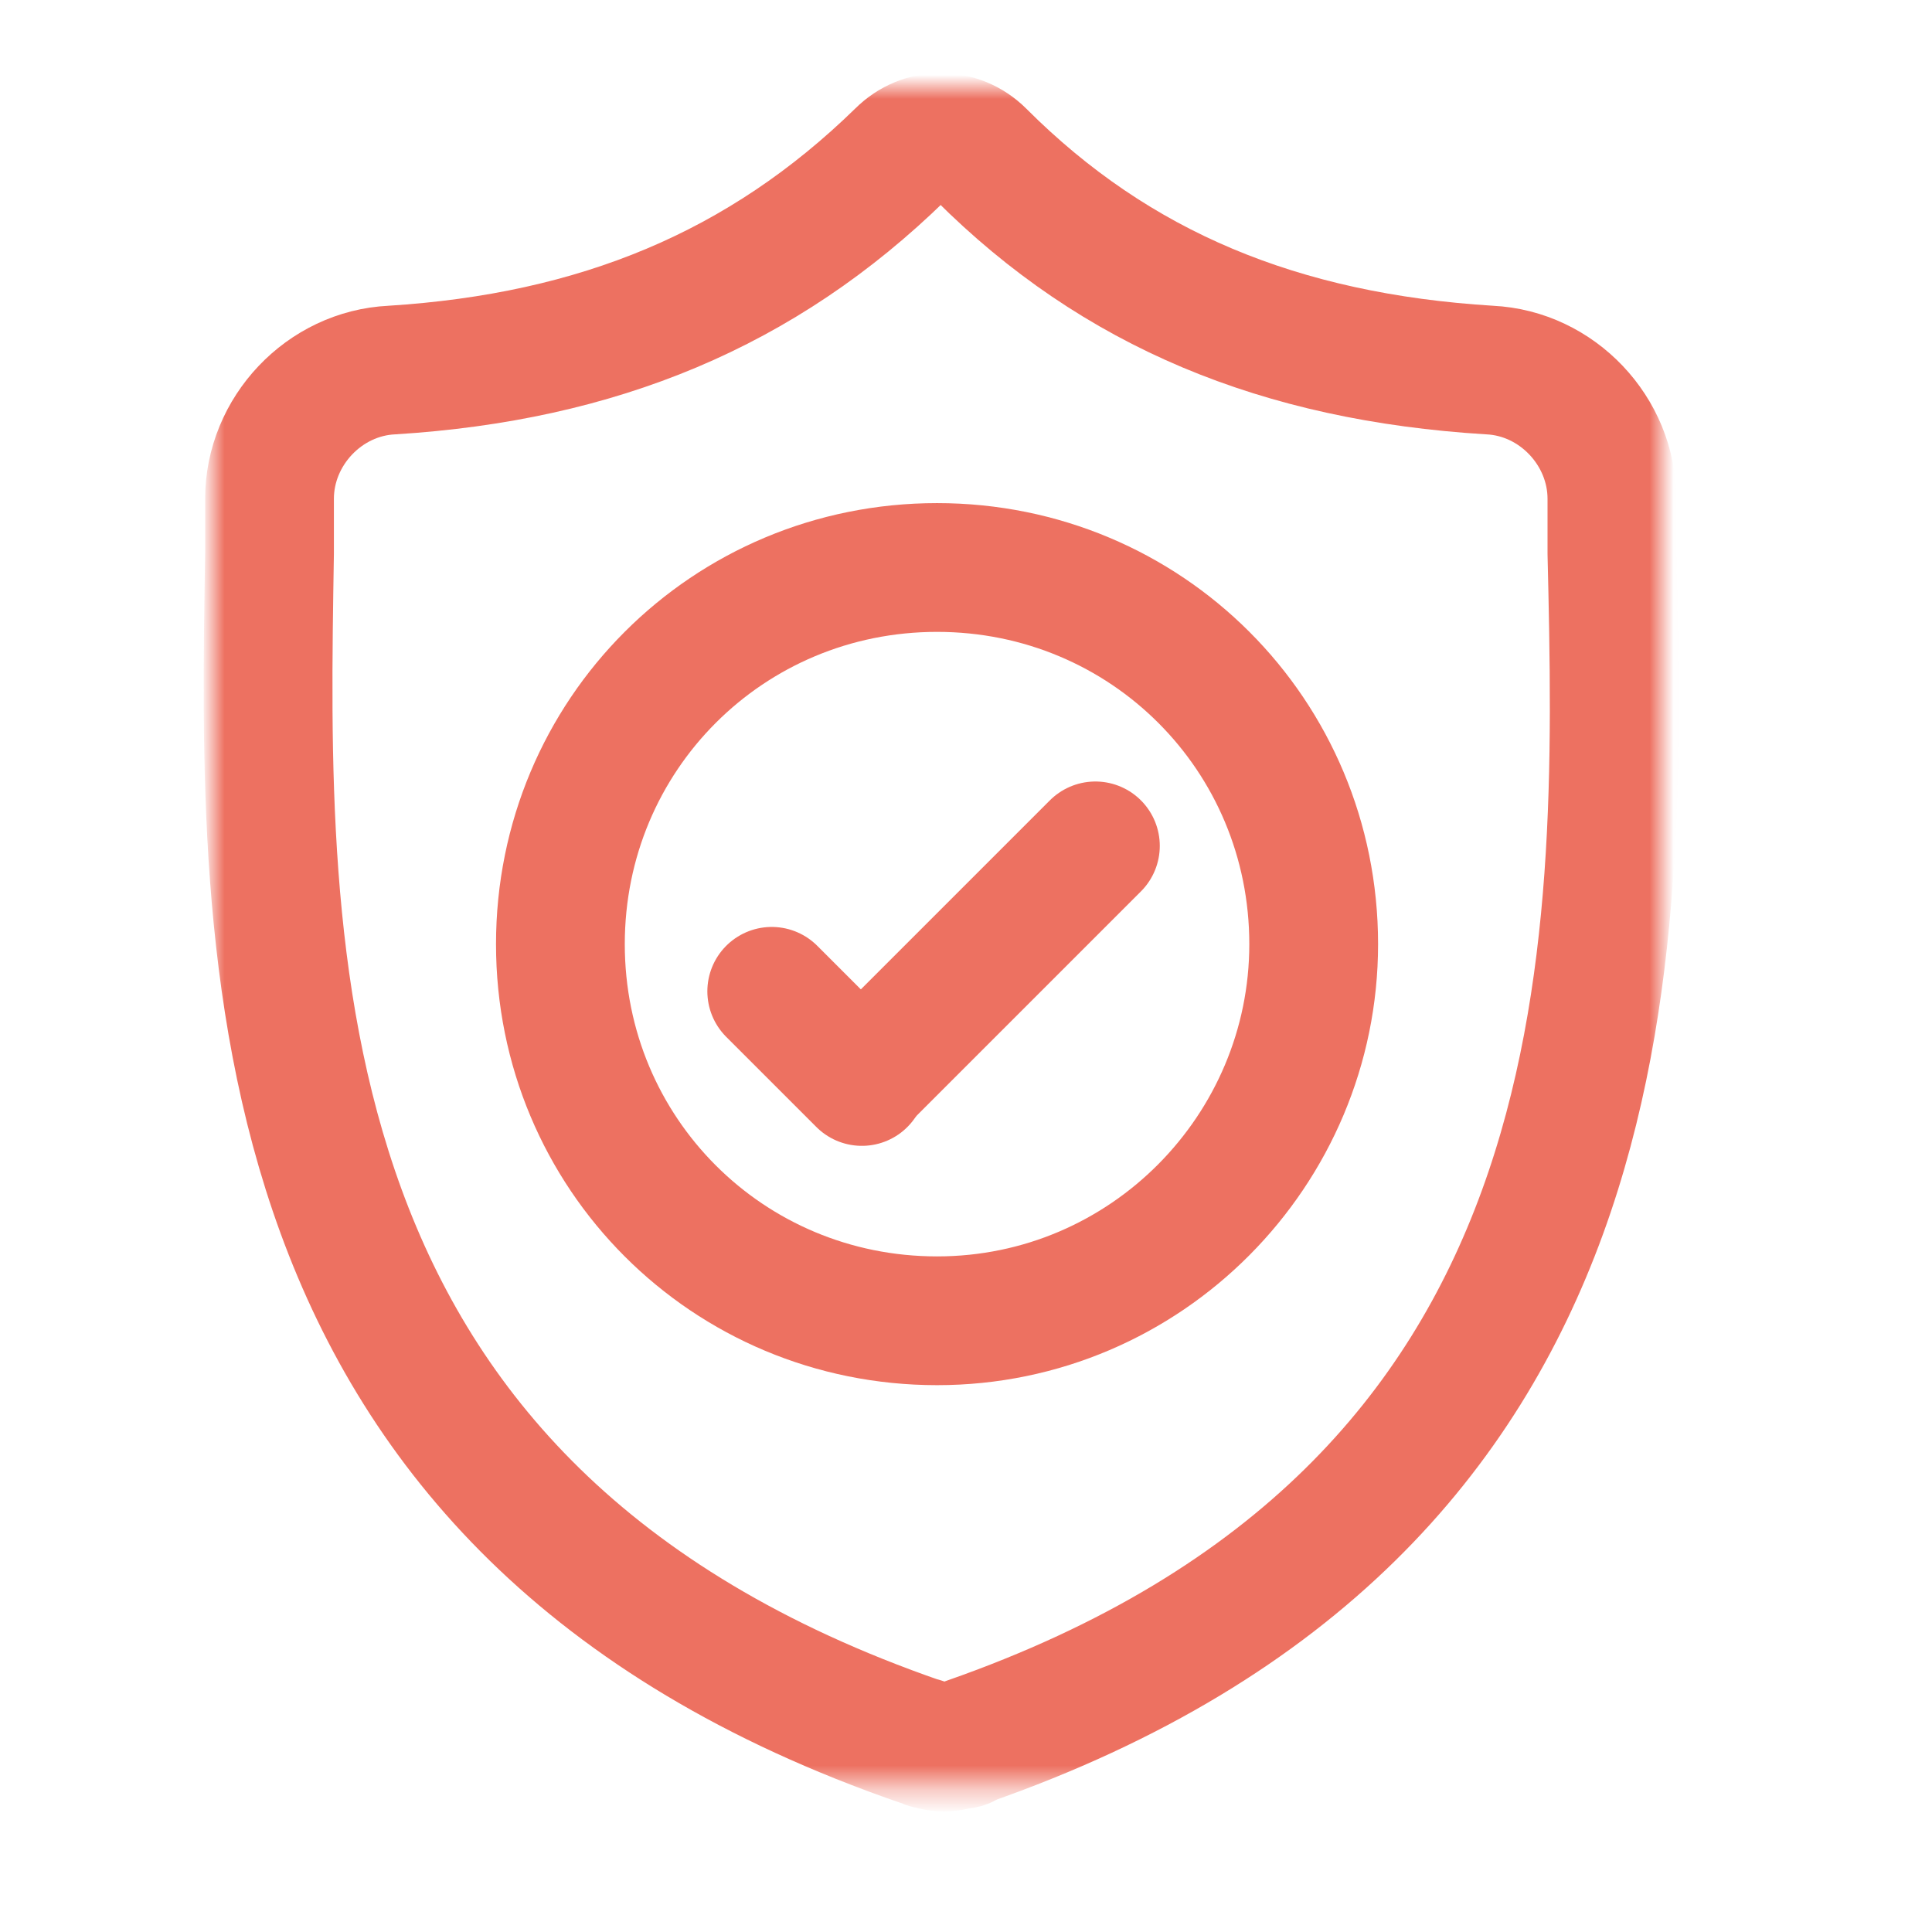
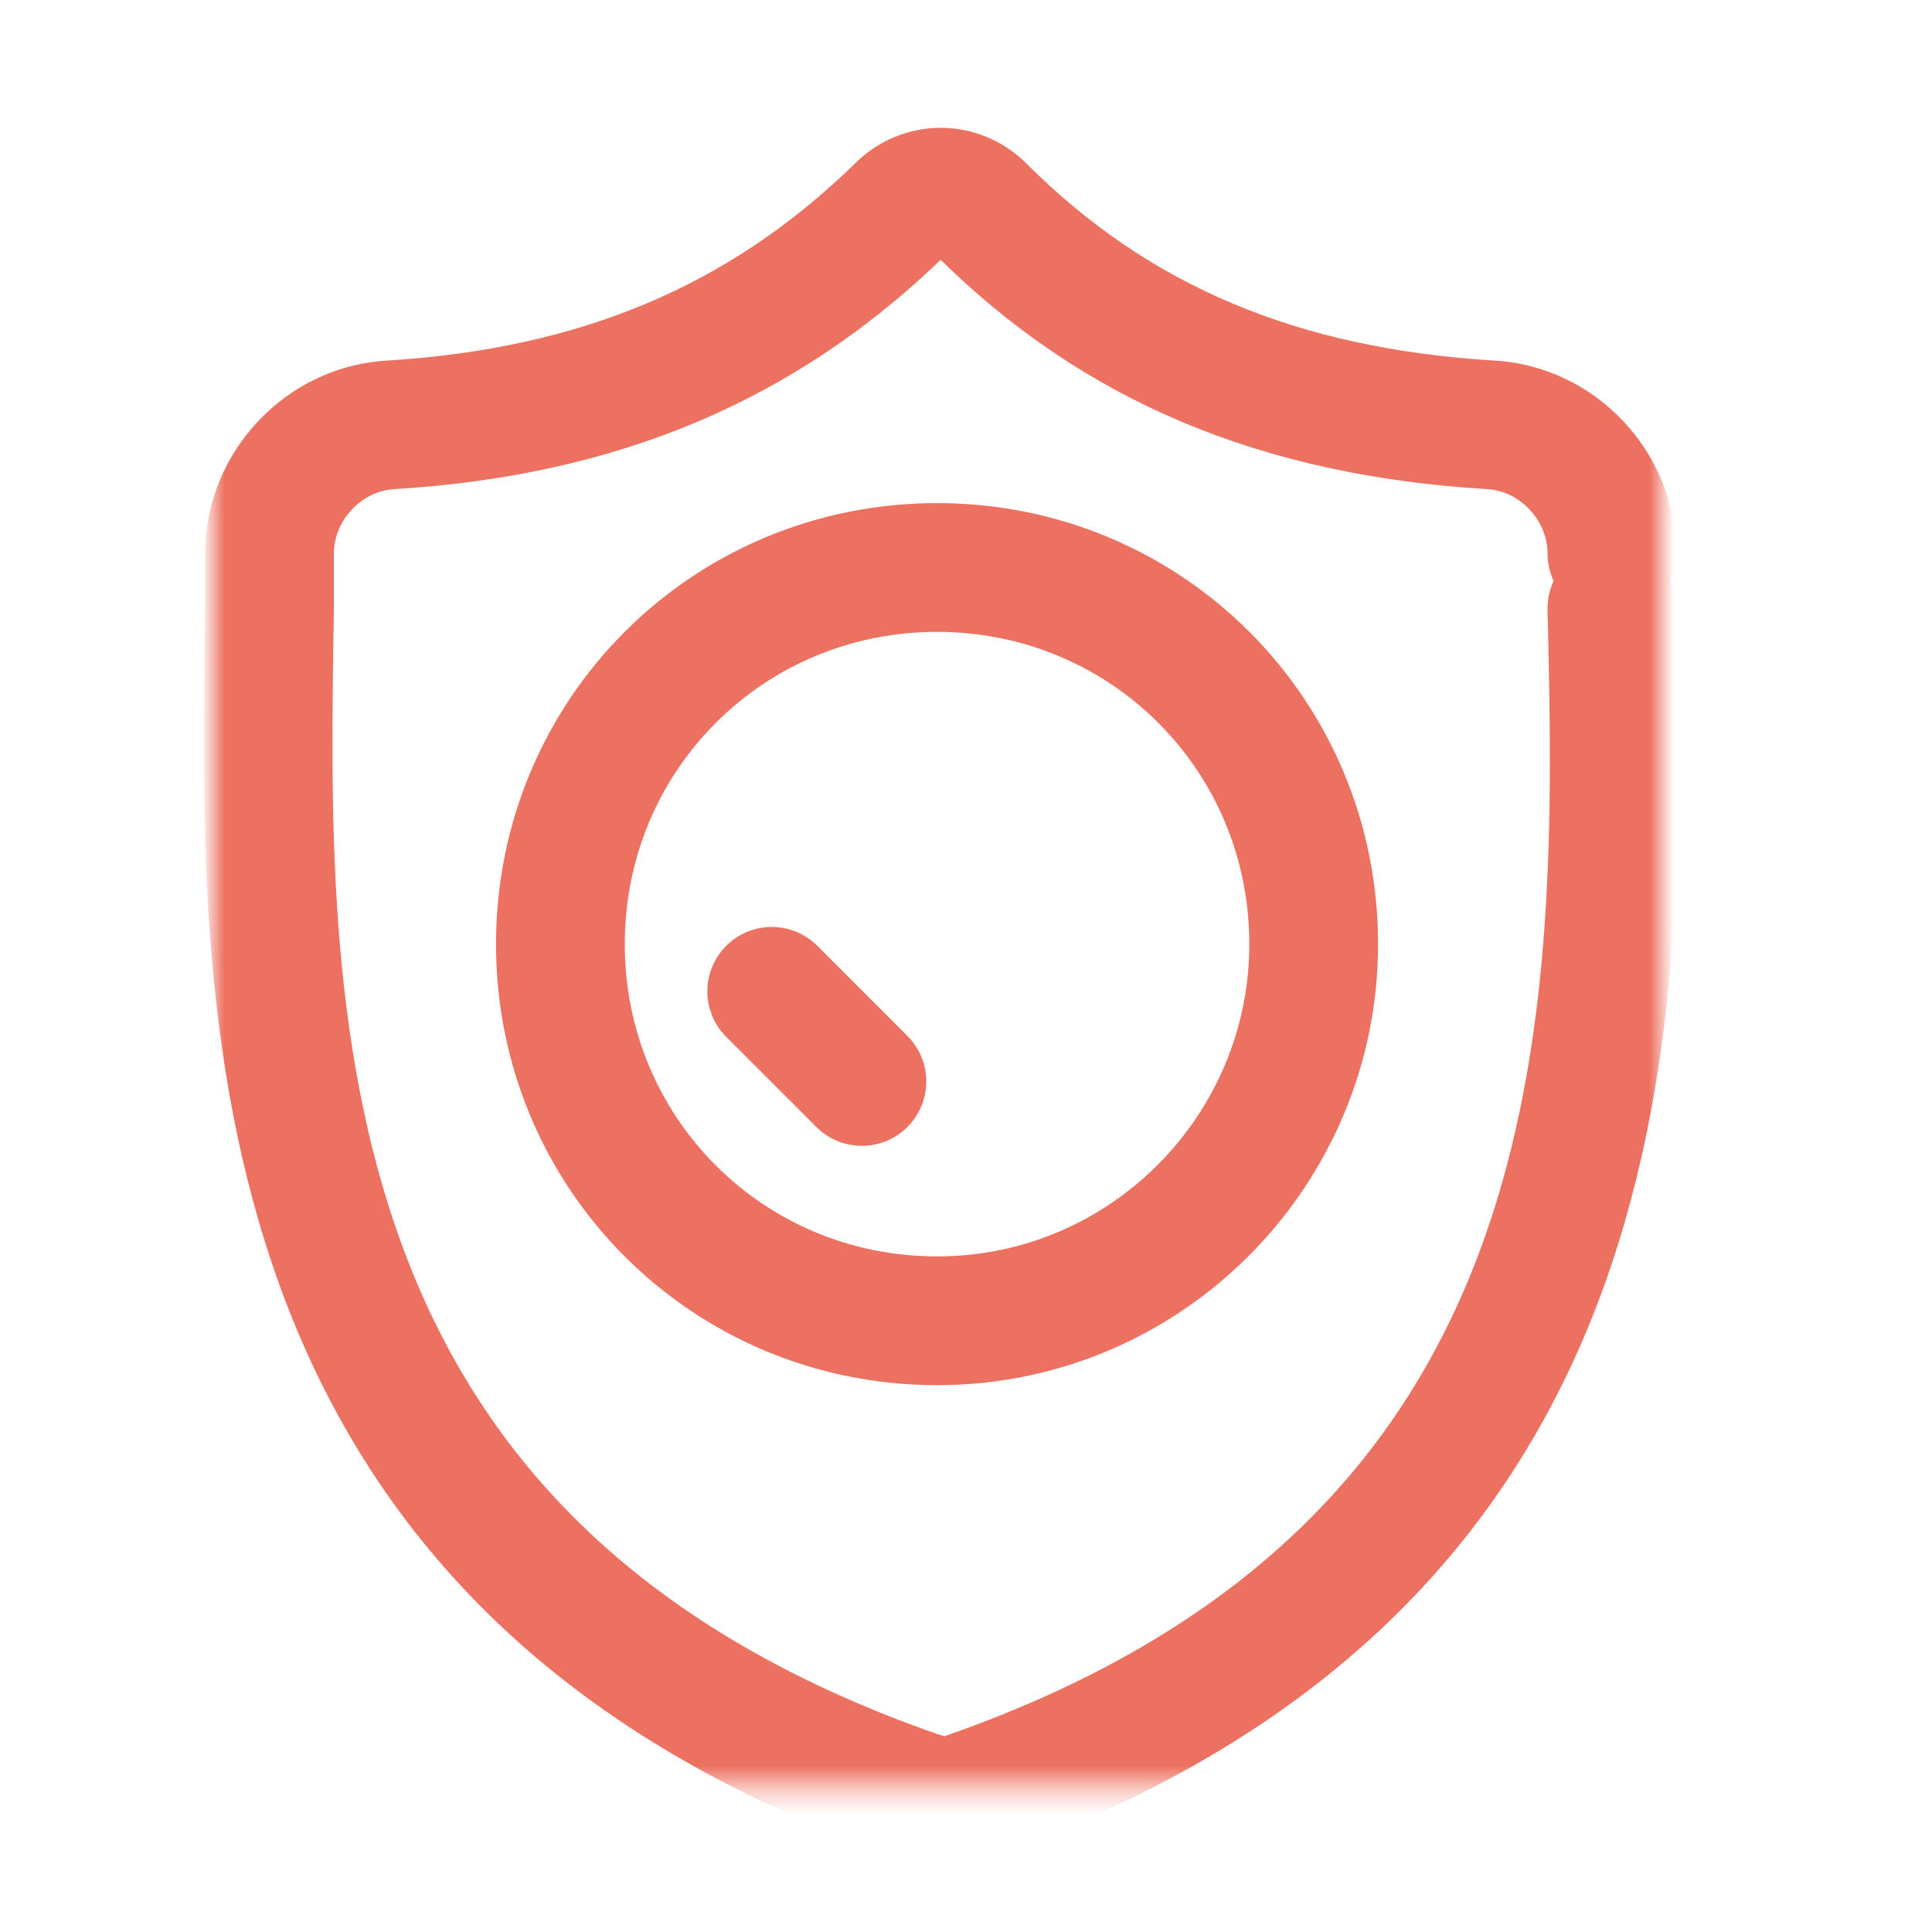
<svg xmlns="http://www.w3.org/2000/svg" xml:space="preserve" id="Layer_1" x="0" y="0" style="enable-background:new 0 0 80 80" version="1.1" viewBox="0 0 80 80">
  <style>.st2{fill:none;stroke:#ed7161;stroke-width:4;stroke-linecap:round;stroke-linejoin:round;stroke-miterlimit:10}</style>
  <defs>
    <filter id="Adobe_OpacityMaskFilter" width="60.1" height="70.6" x="8.8" y="3.6" filterUnits="userSpaceOnUse">
      <feColorMatrix values="1 0 0 0 0 0 1 0 0 0 0 0 1 0 0 0 0 0 1 0" />
    </filter>
  </defs>
  <mask id="custom_2_" width="60.1" height="70.6" x="8.8" y="3.6" maskUnits="userSpaceOnUse">
    <path id="bg_2_" d="M3.4 3.5h70.8v70.8H3.4z" style="fill:#fff;filter:url(#Adobe_OpacityMaskFilter)" />
  </mask>
  <g id="XMLID_73_" style="mask:url(#custom_2_)">
    <g id="g1191_1_" transform="matrix(1.333 0 0 -1.333 0 682.667)">
      <g id="g1193_1_">
        <g id="XMLID_97_">
          <g id="g1195_1_">
            <g id="g1201_1_" transform="translate(458.172 372.633)">
-               <path id="path1203_1_" d="M-408.1 122.3v1.7c0 2.1-1.7 3.9-3.8 4-6.5.4-11.6 2.5-15.8 6.7-.7.7-1.8.7-2.5 0-4.3-4.2-9.4-6.3-15.8-6.7-2.1-.1-3.8-1.9-3.8-4v-1.7c-.2-12.5-.6-29.7 20.2-36.9.1 0 .2-.1.3-.1h0q.45-.15.9 0c.1 0 .2 0 .3.1 20.6 7.2 20.3 24.3 20 36.9" class="st2" />
+               <path id="path1203_1_" d="M-408.1 122.3c0 2.1-1.7 3.9-3.8 4-6.5.4-11.6 2.5-15.8 6.7-.7.7-1.8.7-2.5 0-4.3-4.2-9.4-6.3-15.8-6.7-2.1-.1-3.8-1.9-3.8-4v-1.7c-.2-12.5-.6-29.7 20.2-36.9.1 0 .2-.1.3-.1h0q.45-.15.9 0c.1 0 .2 0 .3.1 20.6 7.2 20.3 24.3 20 36.9" class="st2" />
            </g>
            <g id="g1205_1_" transform="translate(368.408 256)">
              <path id="path1207_1_" d="M-327.6 226.8c0-6.4-5.2-11.7-11.7-11.7s-11.7 5.2-11.7 11.7 5.2 11.7 11.7 11.7 11.7-5.2 11.7-11.7" class="st2" />
            </g>
            <g id="g1209_1_" transform="translate(303.227 284.952)">
-               <path id="path1211_1_" d="m-269.2 200.9-7.2-7.2" class="st2" />
-             </g>
+               </g>
            <g id="g1213_1_" transform="translate(206.773 241.834)">
              <path id="path1215_1_" d="m-182.8 239.5 2.8-2.8" class="st2" />
            </g>
          </g>
        </g>
      </g>
    </g>
  </g>
</svg>